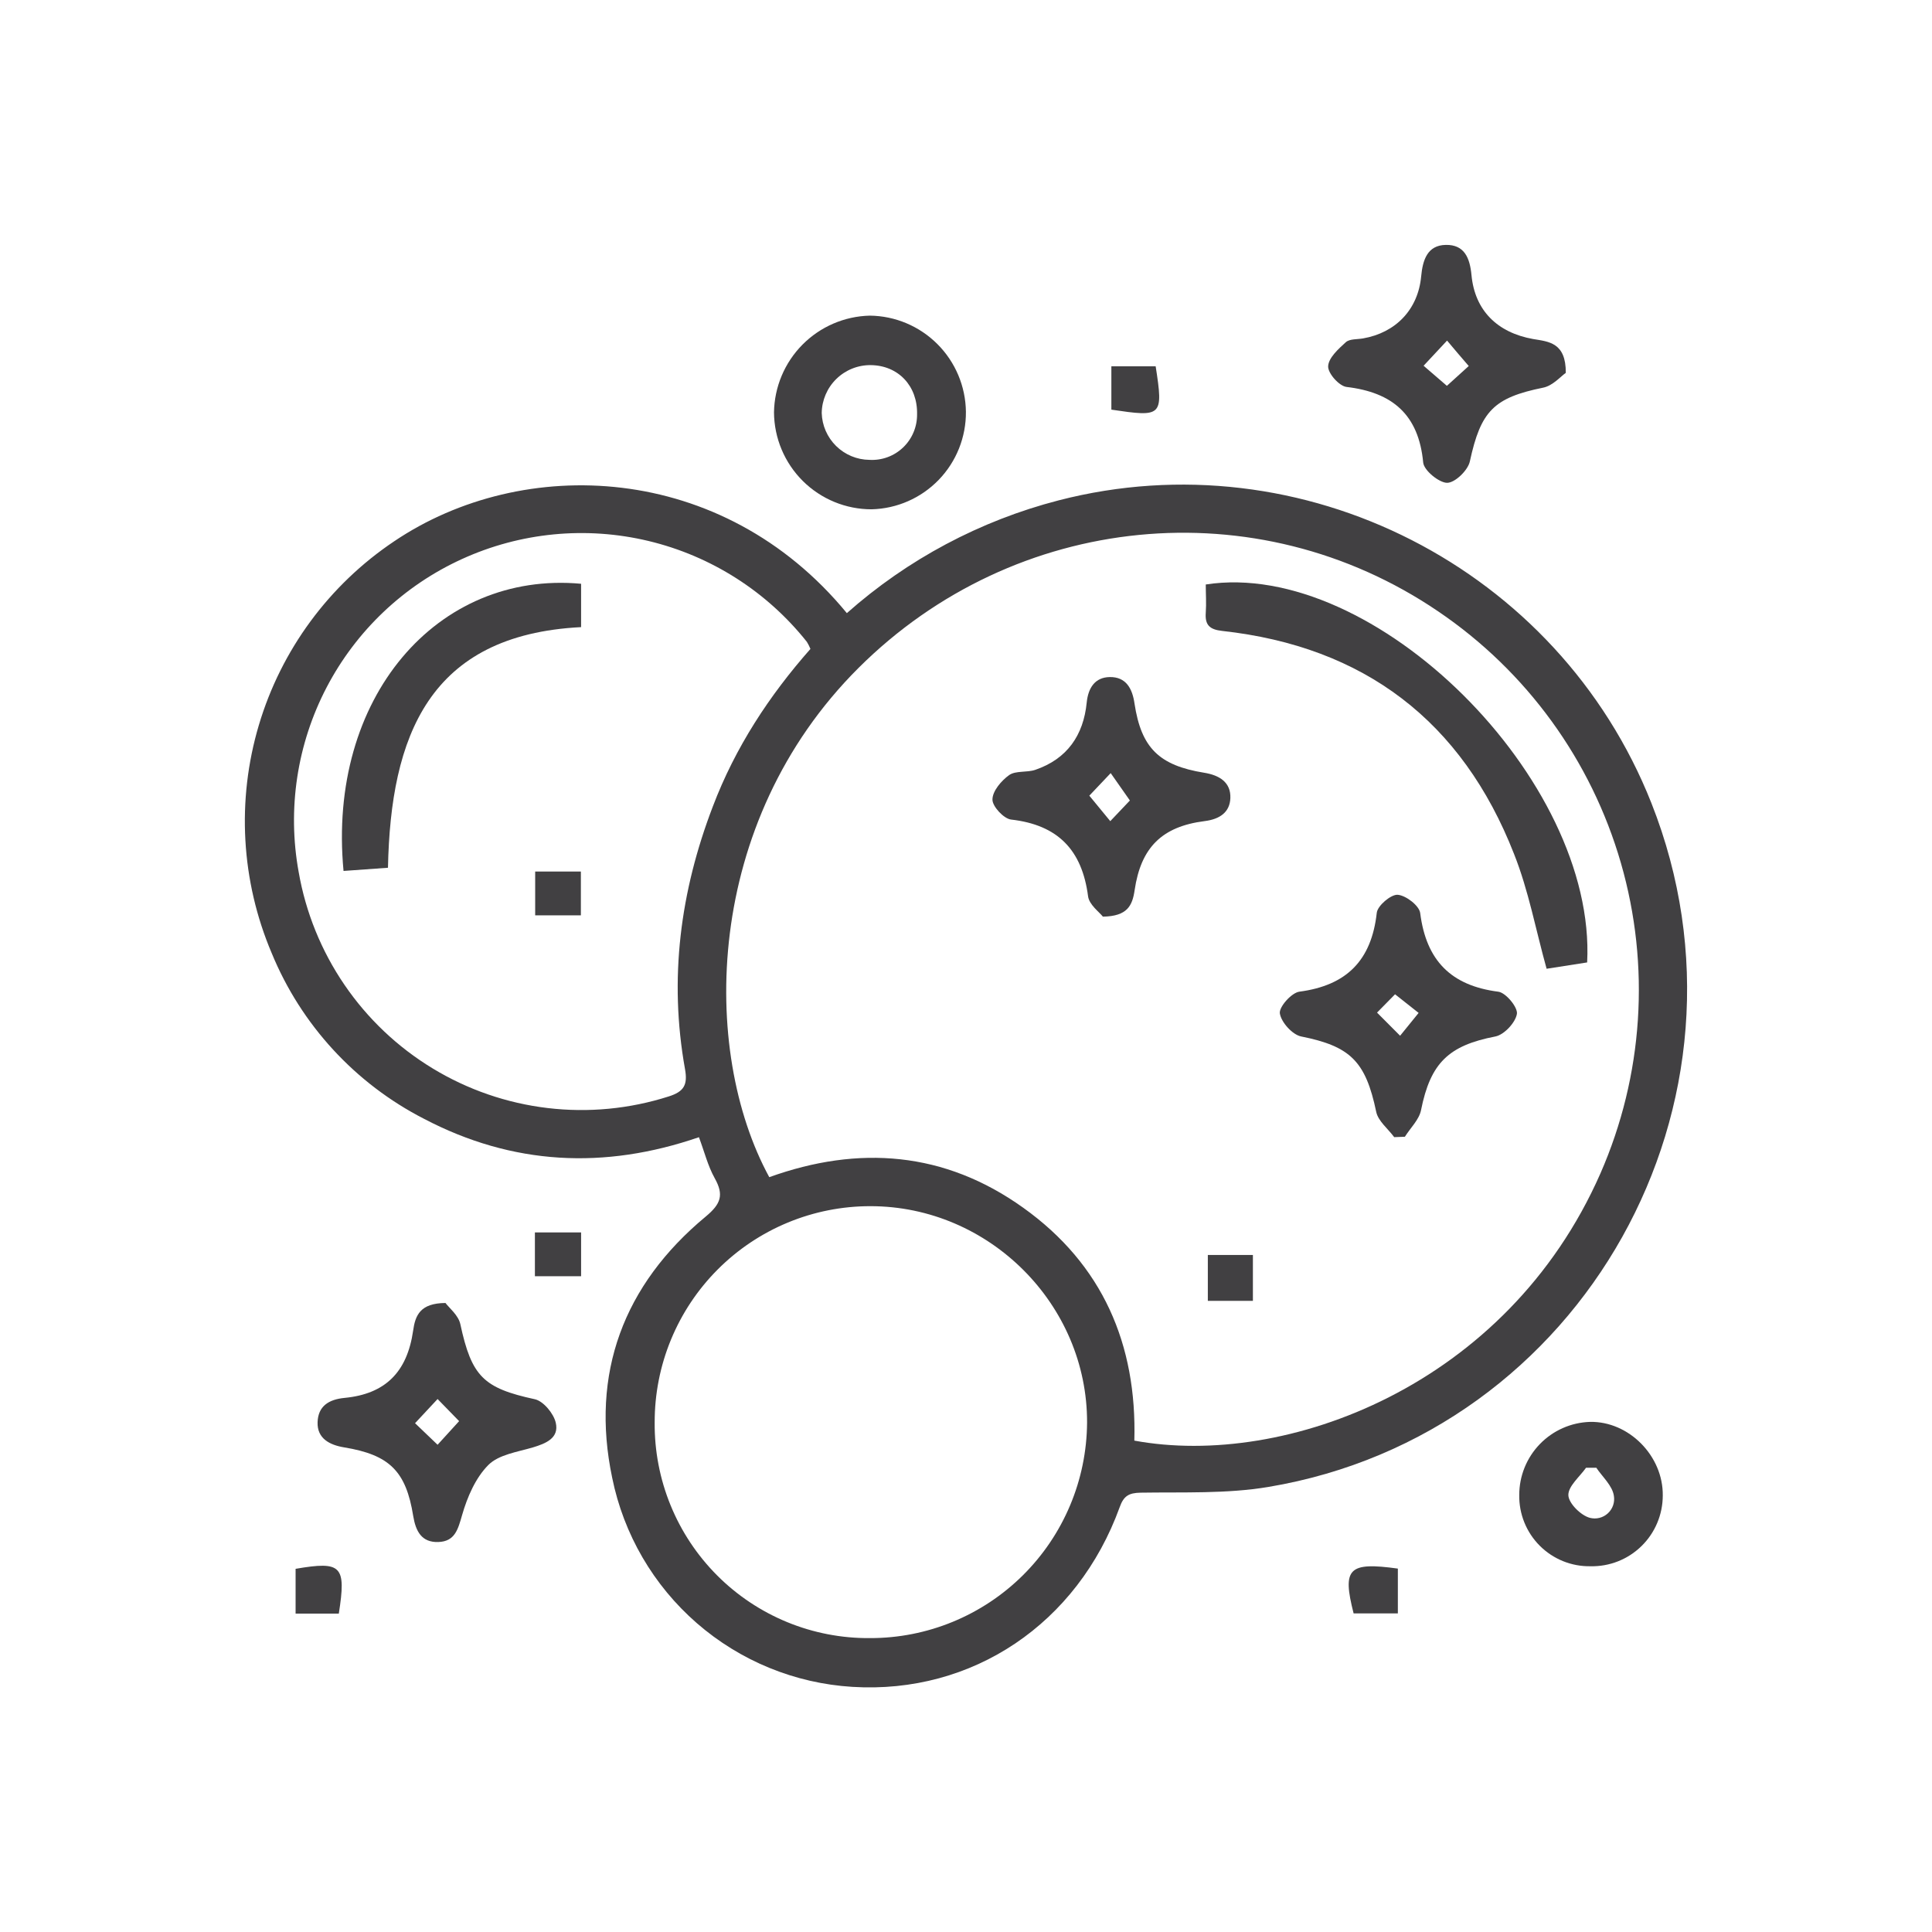
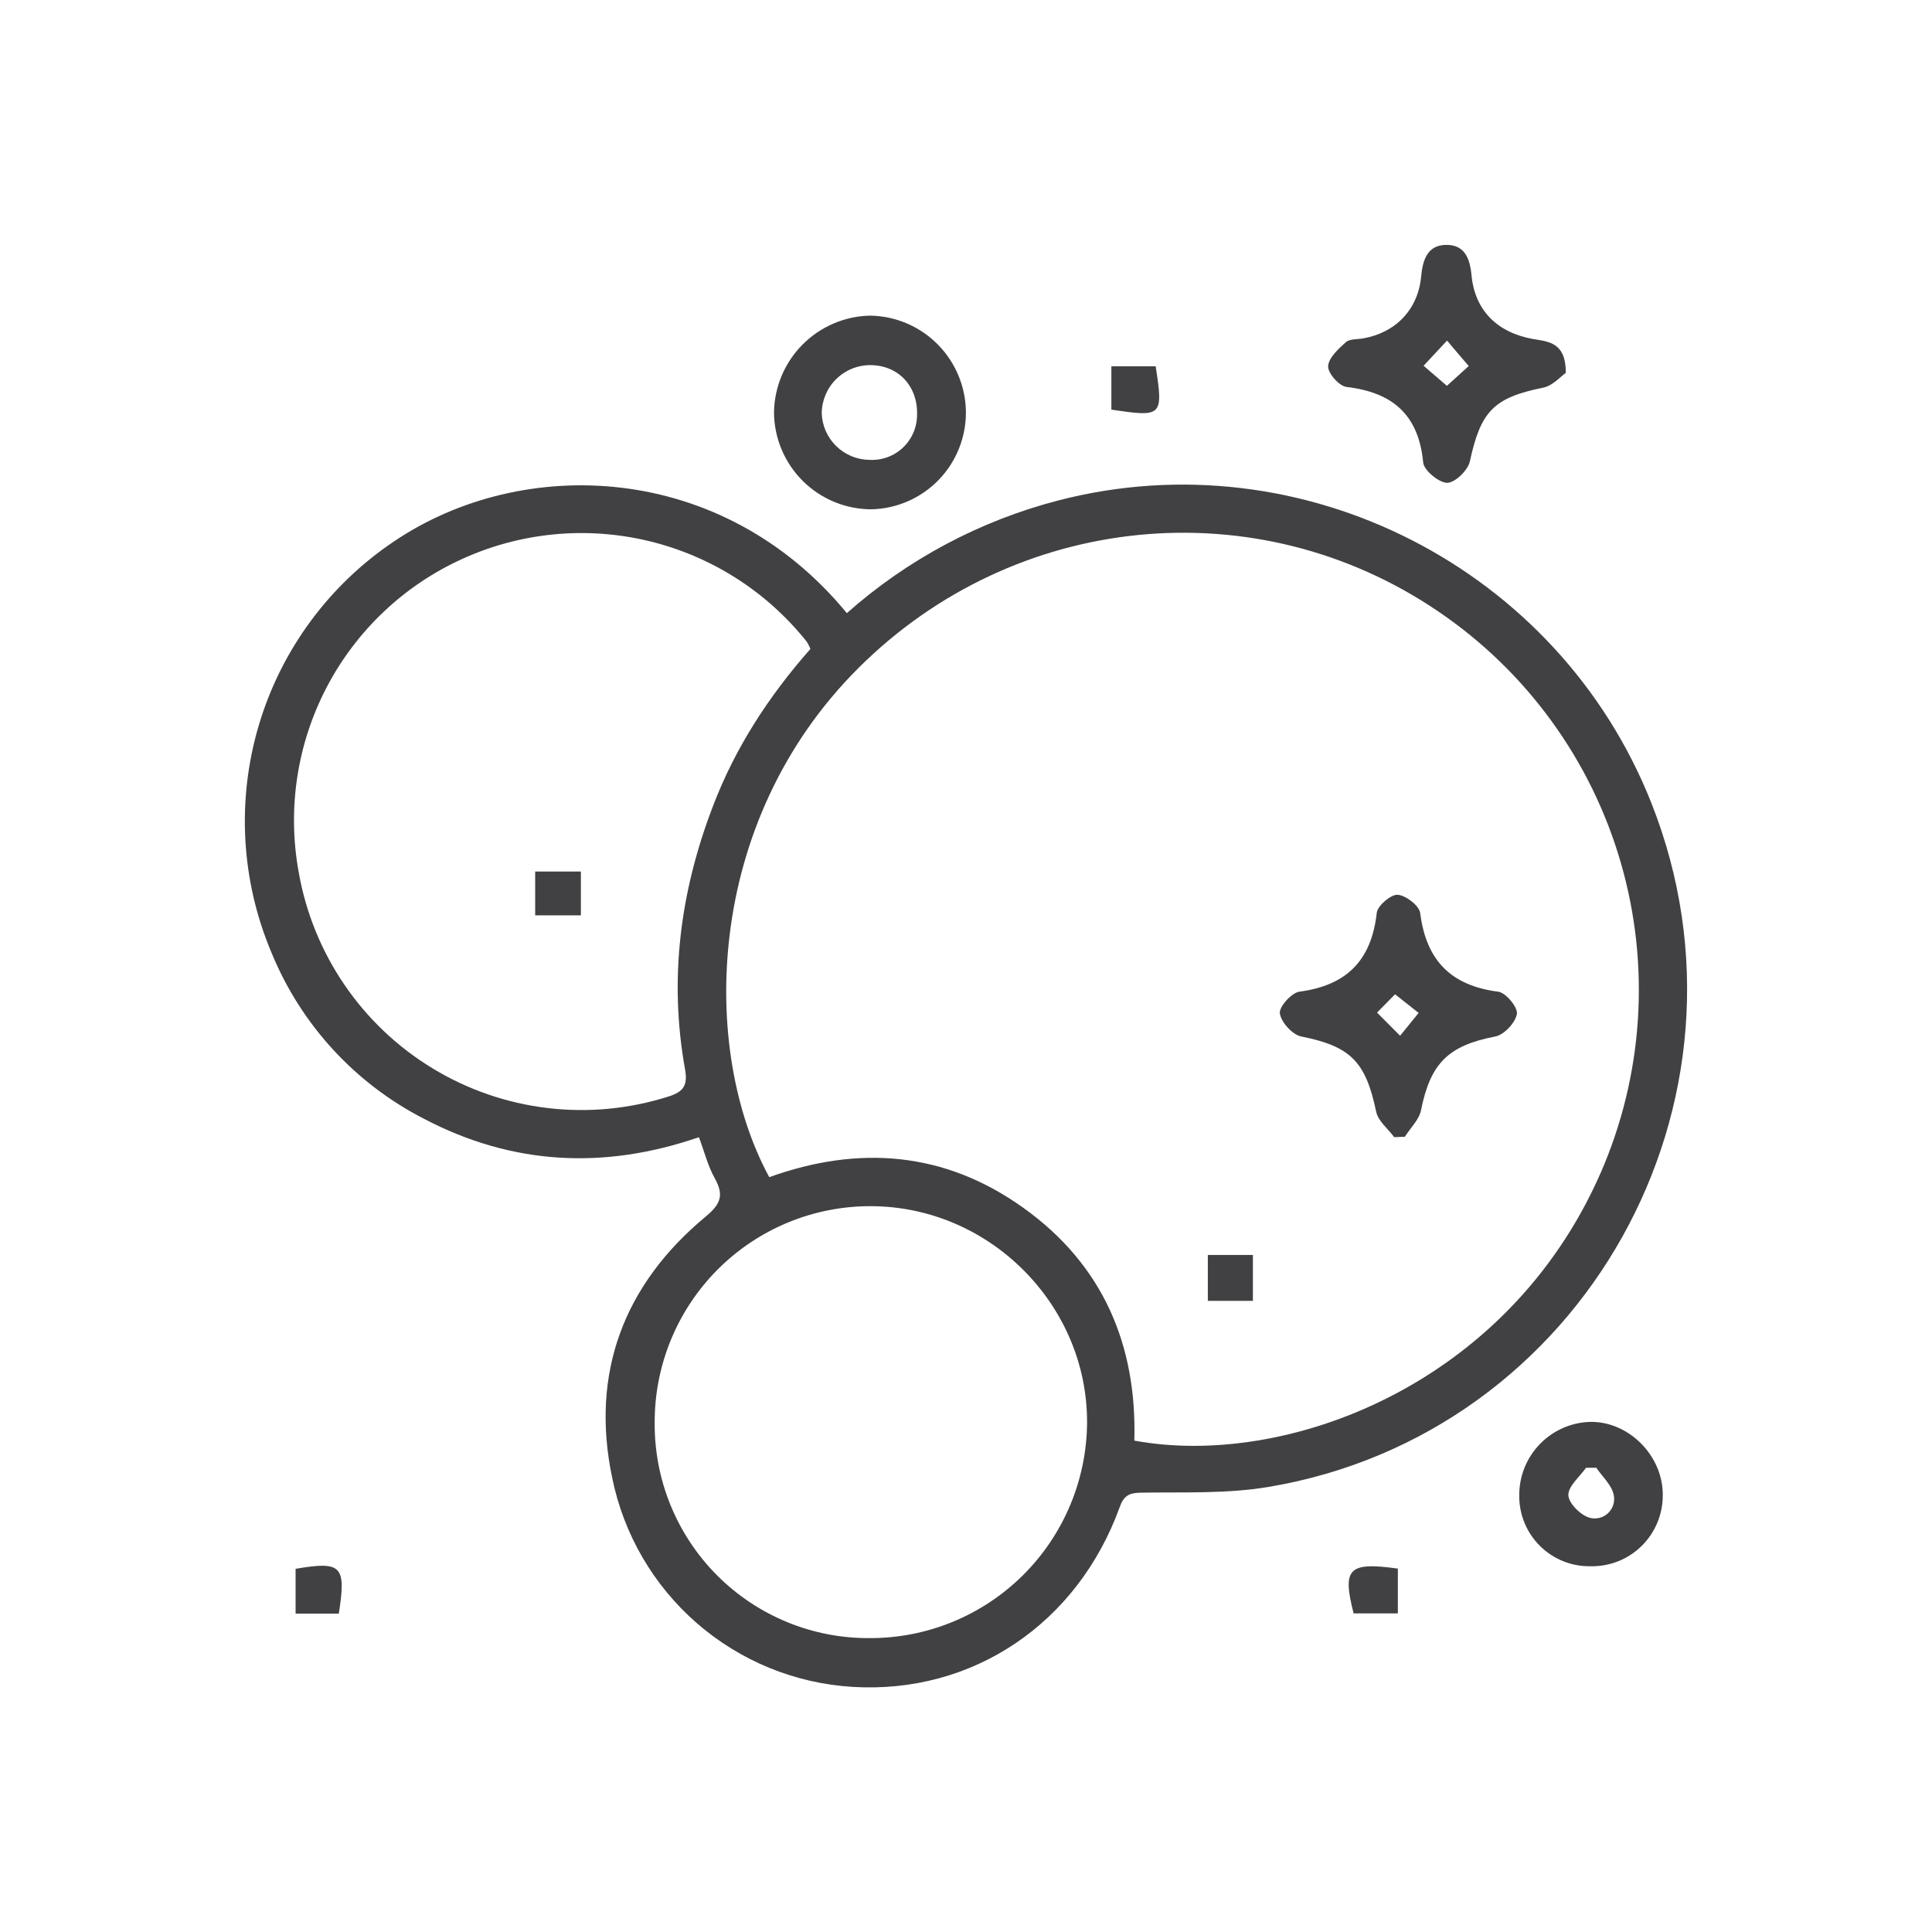
<svg xmlns="http://www.w3.org/2000/svg" width="150" height="150" viewBox="0 0 150 150" fill="none">
  <g clip-path="url(#clip0_1537_52)">
    <path d="M65.75 47.604C70.462 43.425 76.097 40.424 82.193 38.848C101.109 33.962 120.987 44.102 128.212 62.346C137.371 85.483 122.933 111.351 98.475 115.446C95.228 115.989 91.859 115.838 88.546 115.891C87.63 115.908 87.241 116.157 86.937 117.004C83.652 126.072 75.493 131.543 66.18 130.968C61.72 130.696 57.474 128.957 54.102 126.022C50.73 123.087 48.419 119.119 47.53 114.735C45.83 106.641 48.408 99.751 54.786 94.459C55.979 93.468 56.217 92.771 55.486 91.468C54.957 90.519 54.691 89.426 54.265 88.292C46.897 90.827 39.774 90.456 32.924 86.866C27.574 84.124 23.378 79.56 21.092 73.995C18.713 68.391 18.361 62.131 20.098 56.295C21.834 50.459 25.55 45.412 30.605 42.025C40.589 35.29 56.063 35.826 65.75 47.604ZM88.07 111.849C99.787 114.013 116.996 107.618 124.255 91.108C127.585 83.507 128.149 74.979 125.847 67.005C123.546 59.032 118.526 52.119 111.661 47.468C97.558 37.882 78.796 39.762 66.66 51.853C54.6 63.873 54.38 81.588 59.726 91.395C66.674 88.894 73.345 89.405 79.44 93.766C85.611 98.172 88.277 104.382 88.07 111.849ZM62.923 50.382C62.845 50.191 62.751 50.007 62.644 49.832C59.536 45.924 55.212 43.168 50.36 42.004C45.508 40.839 40.406 41.332 35.866 43.405C31.352 45.462 27.654 48.969 25.357 53.37C23.061 57.771 22.297 62.813 23.188 67.698C23.733 70.837 24.944 73.822 26.739 76.453C28.533 79.085 30.87 81.301 33.592 82.952C36.313 84.604 39.357 85.653 42.517 86.028C45.678 86.404 48.882 86.097 51.914 85.129C53.103 84.754 53.404 84.232 53.184 83.003C51.924 75.998 52.813 69.214 55.349 62.602C57.084 58.031 59.722 54.007 62.923 50.382ZM67.548 127.182C71.995 127.19 76.263 125.435 79.421 122.301C82.579 119.167 84.369 114.91 84.4 110.458C84.432 101.286 76.812 93.647 67.583 93.647C65.381 93.644 63.199 94.077 61.164 94.92C59.128 95.763 57.279 97.001 55.723 98.561C54.166 100.121 52.933 101.974 52.093 104.012C51.253 106.051 50.824 108.236 50.829 110.441C50.81 112.643 51.229 114.827 52.062 116.866C52.894 118.905 54.124 120.757 55.678 122.315C57.233 123.873 59.082 125.106 61.118 125.942C63.153 126.778 65.335 127.199 67.534 127.182H67.548Z" fill="#414042" />
    <path d="M121.568 28.95C121.183 29.213 120.564 29.945 119.819 30.096C115.971 30.877 114.967 31.913 114.12 35.819C113.97 36.519 112.966 37.486 112.353 37.486C111.741 37.486 110.555 36.533 110.496 35.91C110.146 32.194 108.113 30.463 104.548 30.043C103.978 29.977 103.096 28.992 103.117 28.439C103.142 27.791 103.904 27.098 104.485 26.572C104.779 26.302 105.37 26.355 105.829 26.274C108.369 25.83 110.097 24.029 110.338 21.466C110.457 20.187 110.817 19.038 112.255 19.014C113.693 18.989 114.12 20.019 114.246 21.361C114.508 24.11 116.251 25.826 119.035 26.323C120.239 26.523 121.582 26.59 121.568 28.95ZM112.35 26.443L110.527 28.397L112.336 29.956L114.033 28.418C113.445 27.738 112.952 27.161 112.35 26.443Z" fill="#414042" />
-     <path d="M34.586 101.163C34.866 101.541 35.59 102.112 35.74 102.806C36.618 106.879 37.538 107.772 41.527 108.637C42.191 108.784 42.986 109.744 43.15 110.462C43.423 111.653 42.384 112.073 41.359 112.381C40.166 112.731 38.711 112.938 37.913 113.744C36.923 114.738 36.279 116.23 35.88 117.621C35.558 118.738 35.324 119.68 34.029 119.722C32.735 119.764 32.28 118.889 32.084 117.715C31.525 114.213 30.234 112.952 26.718 112.374C25.574 112.185 24.619 111.674 24.657 110.427C24.696 109.18 25.511 108.651 26.756 108.532C29.905 108.227 31.609 106.543 32.074 103.32C32.242 102.109 32.627 101.181 34.586 101.163ZM33.974 108.62L32.224 110.497L33.974 112.171C34.565 111.527 35.09 110.945 35.646 110.336L33.974 108.62Z" fill="#414042" />
    <path d="M74.993 31.962C75.011 33.936 74.253 35.837 72.882 37.255C71.511 38.673 69.638 39.495 67.667 39.542C65.668 39.543 63.749 38.752 62.33 37.342C60.911 35.931 60.107 34.017 60.093 32.015C60.123 30.044 60.915 28.161 62.301 26.761C63.688 25.361 65.562 24.553 67.531 24.506C69.501 24.527 71.384 25.32 72.778 26.713C74.173 28.106 74.968 29.99 74.993 31.962ZM67.496 35.703C67.975 35.731 68.454 35.661 68.905 35.496C69.355 35.331 69.767 35.075 70.114 34.744C70.462 34.413 70.738 34.013 70.924 33.571C71.111 33.129 71.205 32.653 71.201 32.172C71.253 29.97 69.745 28.369 67.601 28.348C66.605 28.338 65.646 28.724 64.933 29.421C64.221 30.117 63.813 31.067 63.798 32.064C63.826 33.031 64.226 33.95 64.916 34.628C65.605 35.306 66.529 35.692 67.496 35.703Z" fill="#414042" />
    <path d="M123.485 121.603C122.756 121.616 122.031 121.481 121.354 121.208C120.678 120.934 120.063 120.527 119.547 120.011C119.031 119.495 118.624 118.879 118.35 118.202C118.077 117.525 117.942 116.8 117.954 116.069C117.954 114.595 118.528 113.178 119.553 112.119C120.578 111.06 121.974 110.442 123.447 110.395C126.469 110.336 129.142 113.047 129.097 116.122C129.095 116.853 128.948 117.576 128.663 118.249C128.379 118.922 127.964 119.532 127.441 120.042C126.918 120.553 126.299 120.954 125.62 121.222C124.941 121.49 124.215 121.619 123.485 121.603ZM123.926 113.954H123.142C122.646 114.654 121.743 115.397 121.767 116.094C121.792 116.721 122.744 117.666 123.44 117.845C123.682 117.907 123.935 117.908 124.177 117.848C124.42 117.788 124.643 117.668 124.828 117.5C125.013 117.332 125.153 117.121 125.237 116.885C125.32 116.649 125.343 116.397 125.304 116.15C125.196 115.348 124.409 114.665 123.926 113.94V113.954Z" fill="#414042" />
    <path d="M108.529 121.785V125.263H105.094C104.205 121.771 104.684 121.253 108.529 121.785Z" fill="#414042" />
    <path d="M86.286 31.805V28.439H89.725C90.337 32.358 90.211 32.386 86.286 31.805Z" fill="#414042" />
-     <path d="M41.53 95.685H45.116V99.086H41.53V95.685Z" fill="#414042" />
    <path d="M22.95 121.803C26.529 121.19 26.889 121.558 26.305 125.281H22.95V121.803Z" fill="#414042" />
-     <path d="M123.226 74.723L120.078 75.214C119.235 72.188 118.678 69.141 117.552 66.307C113.518 55.989 105.909 50.196 94.885 48.984C93.906 48.876 93.549 48.518 93.615 47.583C93.668 46.844 93.615 46.095 93.615 45.38C106.686 43.345 123.961 60.511 123.226 74.723Z" fill="#414042" />
    <path d="M108.246 88.288C107.763 87.633 106.993 87.038 106.847 86.316C106.028 82.397 104.842 81.234 101.022 80.471C100.339 80.334 99.472 79.368 99.367 78.681C99.29 78.184 100.273 77.073 100.885 76.993C104.555 76.51 106.483 74.562 106.892 70.871C106.951 70.317 107.991 69.435 108.515 69.47C109.163 69.522 110.205 70.324 110.265 70.902C110.733 74.569 112.654 76.527 116.327 76.996C116.915 77.07 117.856 78.215 117.772 78.72C117.66 79.395 116.782 80.338 116.103 80.471C112.476 81.171 111.062 82.516 110.328 86.194C110.177 86.936 109.505 87.57 109.075 88.257L108.246 88.288ZM110.142 78.642L108.312 77.196L106.913 78.618L108.704 80.415L110.142 78.642Z" fill="#414042" />
-     <path d="M85.628 71.168C85.359 70.818 84.561 70.247 84.477 69.585C84.012 65.999 82.14 64.044 78.502 63.631C77.935 63.568 77.043 62.608 77.054 62.076C77.054 61.414 77.753 60.602 78.359 60.171C78.869 59.821 79.733 59.992 80.384 59.768C82.854 58.92 84.121 57.085 84.372 54.546C84.488 53.387 85.03 52.581 86.167 52.567C87.406 52.55 87.916 53.432 88.084 54.63C88.609 58.069 89.991 59.428 93.493 59.996C94.682 60.188 95.571 60.742 95.525 61.964C95.484 63.06 94.707 63.603 93.528 63.75C90.208 64.171 88.578 65.803 88.091 69.12C87.916 70.321 87.521 71.137 85.628 71.168ZM86.202 63.754L87.724 62.15L86.234 60.024L84.575 61.775L86.202 63.754Z" fill="#414042" />
    <path d="M93.776 97.436H97.275V100.998H93.776V97.436Z" fill="#414042" />
-     <path d="M30.122 67.372L26.672 67.62C25.399 54.175 33.938 44.298 45.116 45.324V48.69C33.295 49.289 30.331 57.159 30.122 67.372Z" fill="#414042" />
    <path d="M41.551 67.666H45.099V71.067H41.551V67.666Z" fill="#414042" />
  </g>
  <defs>
    <clipPath id="clip0_1537_52">
      <rect width="112" height="112" fill="white" transform="translate(19 19)" />
    </clipPath>
  </defs>
</svg>